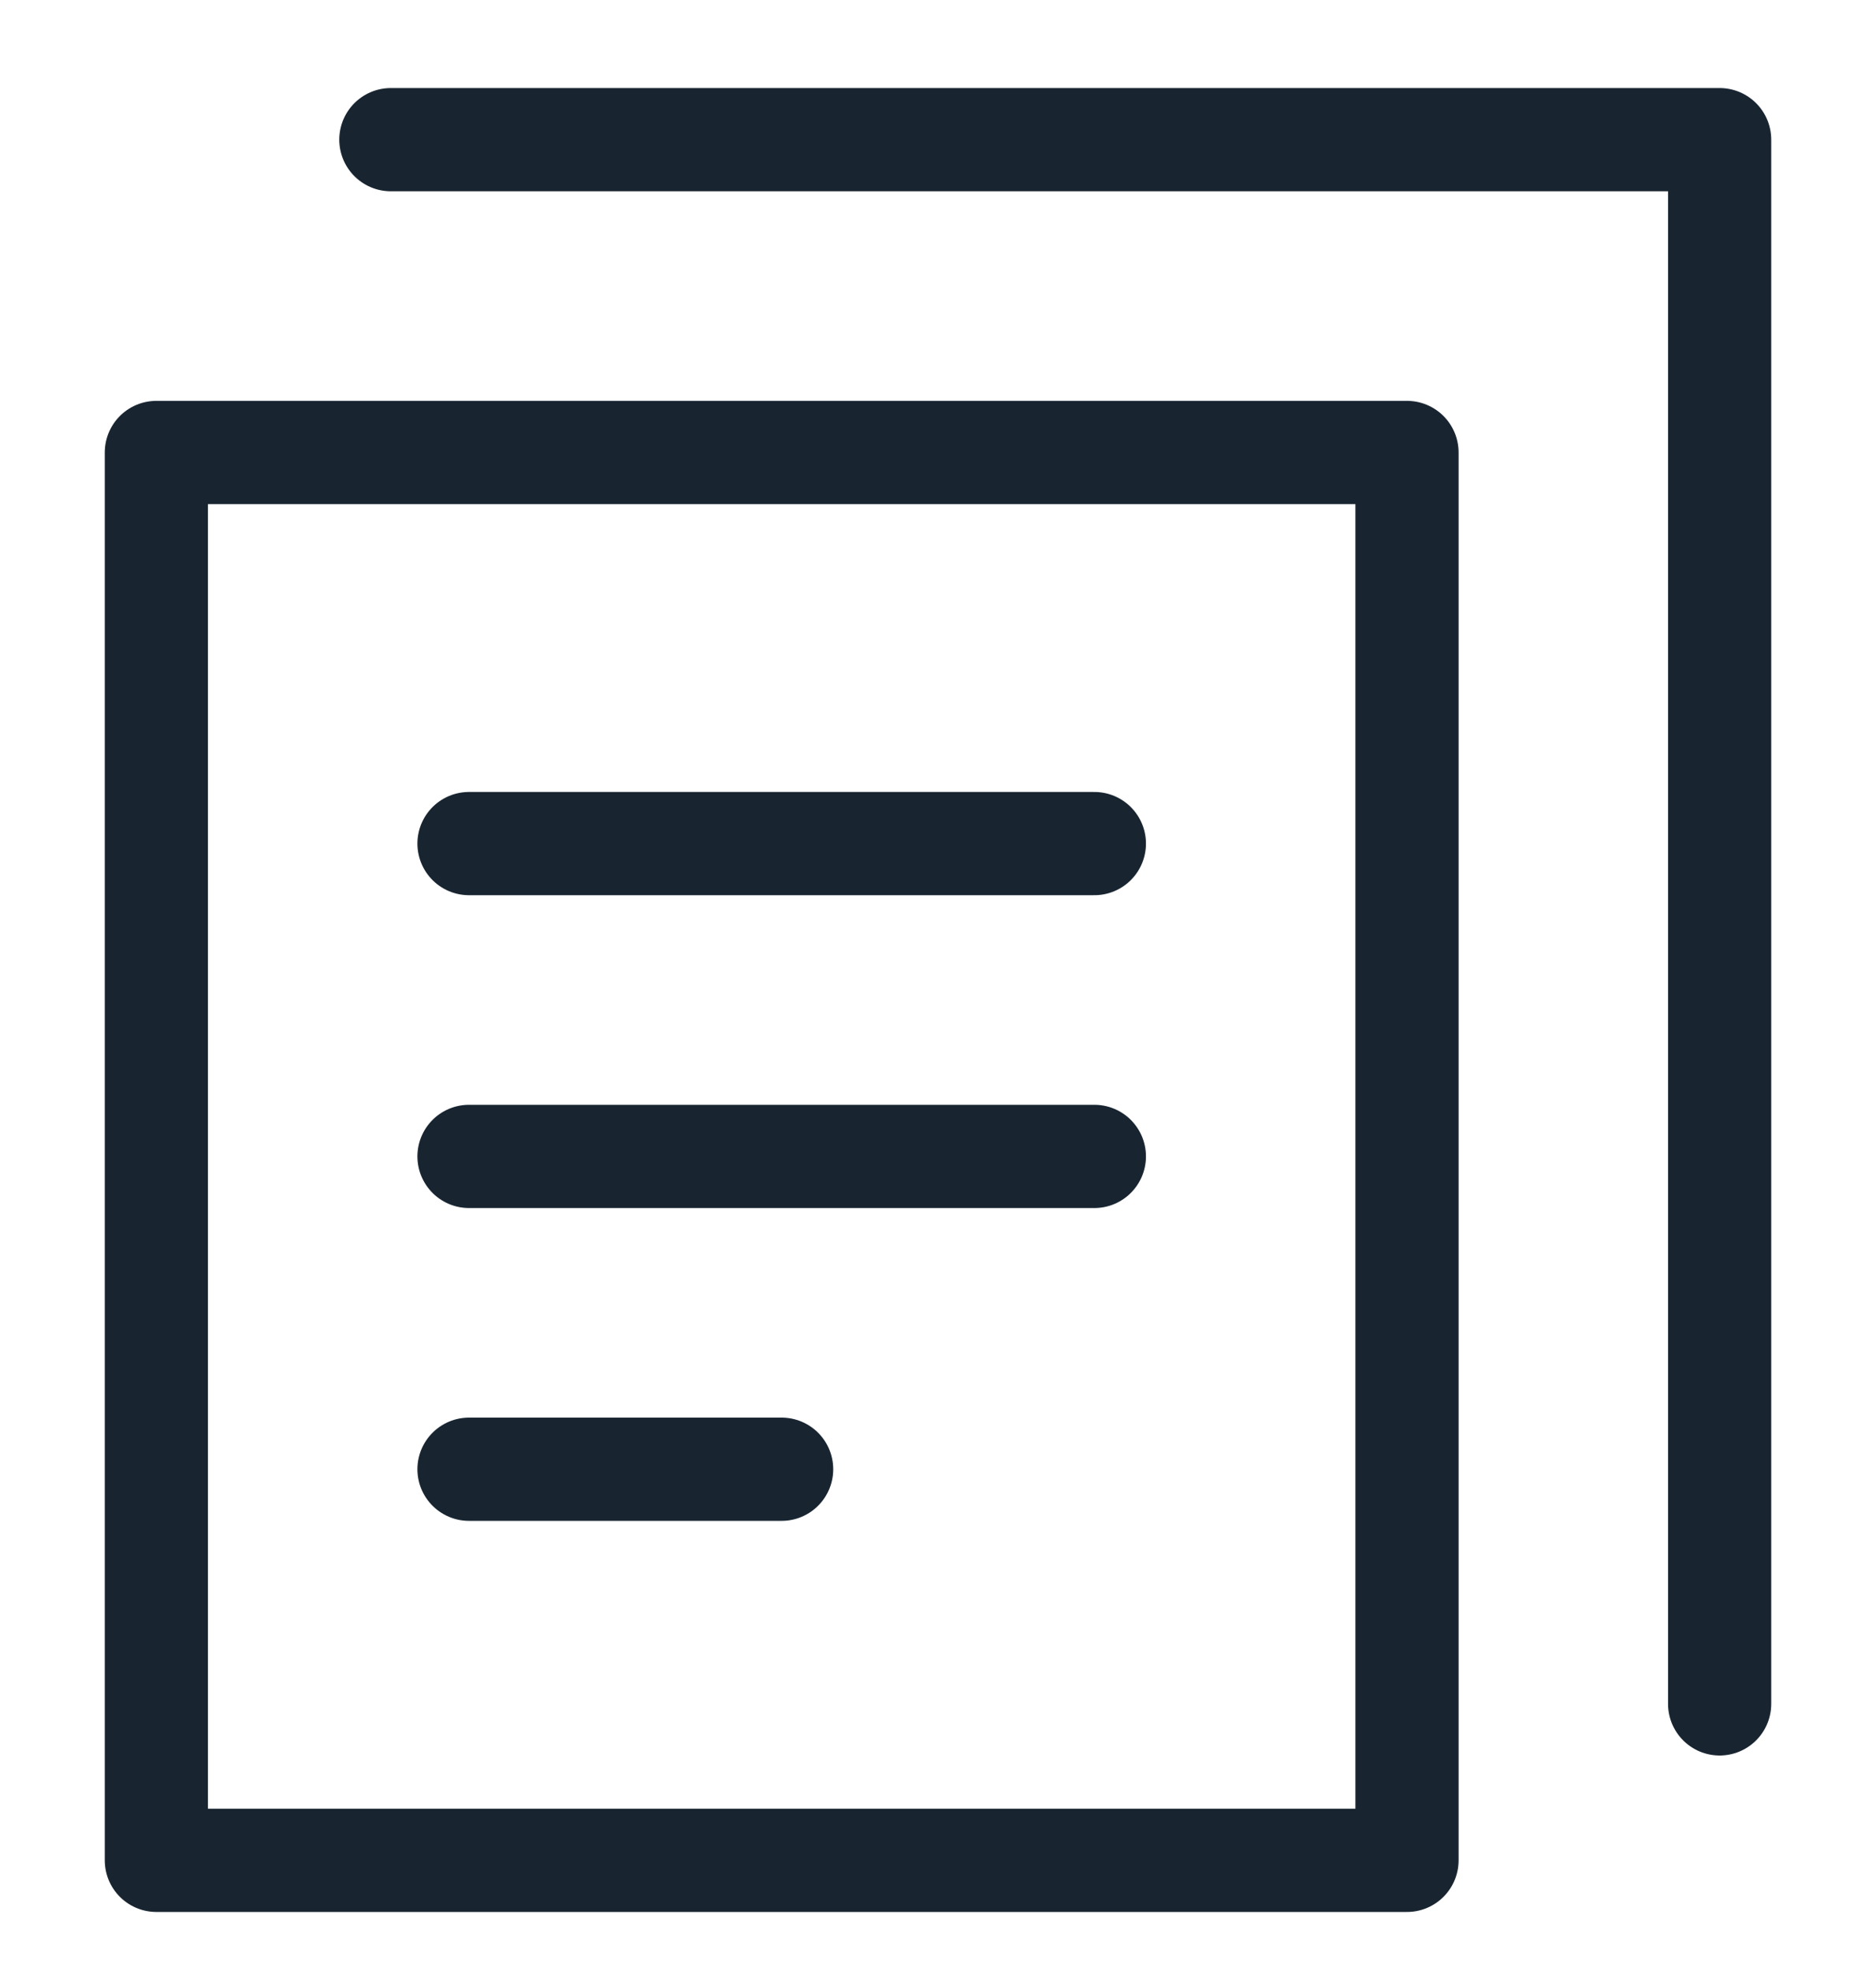
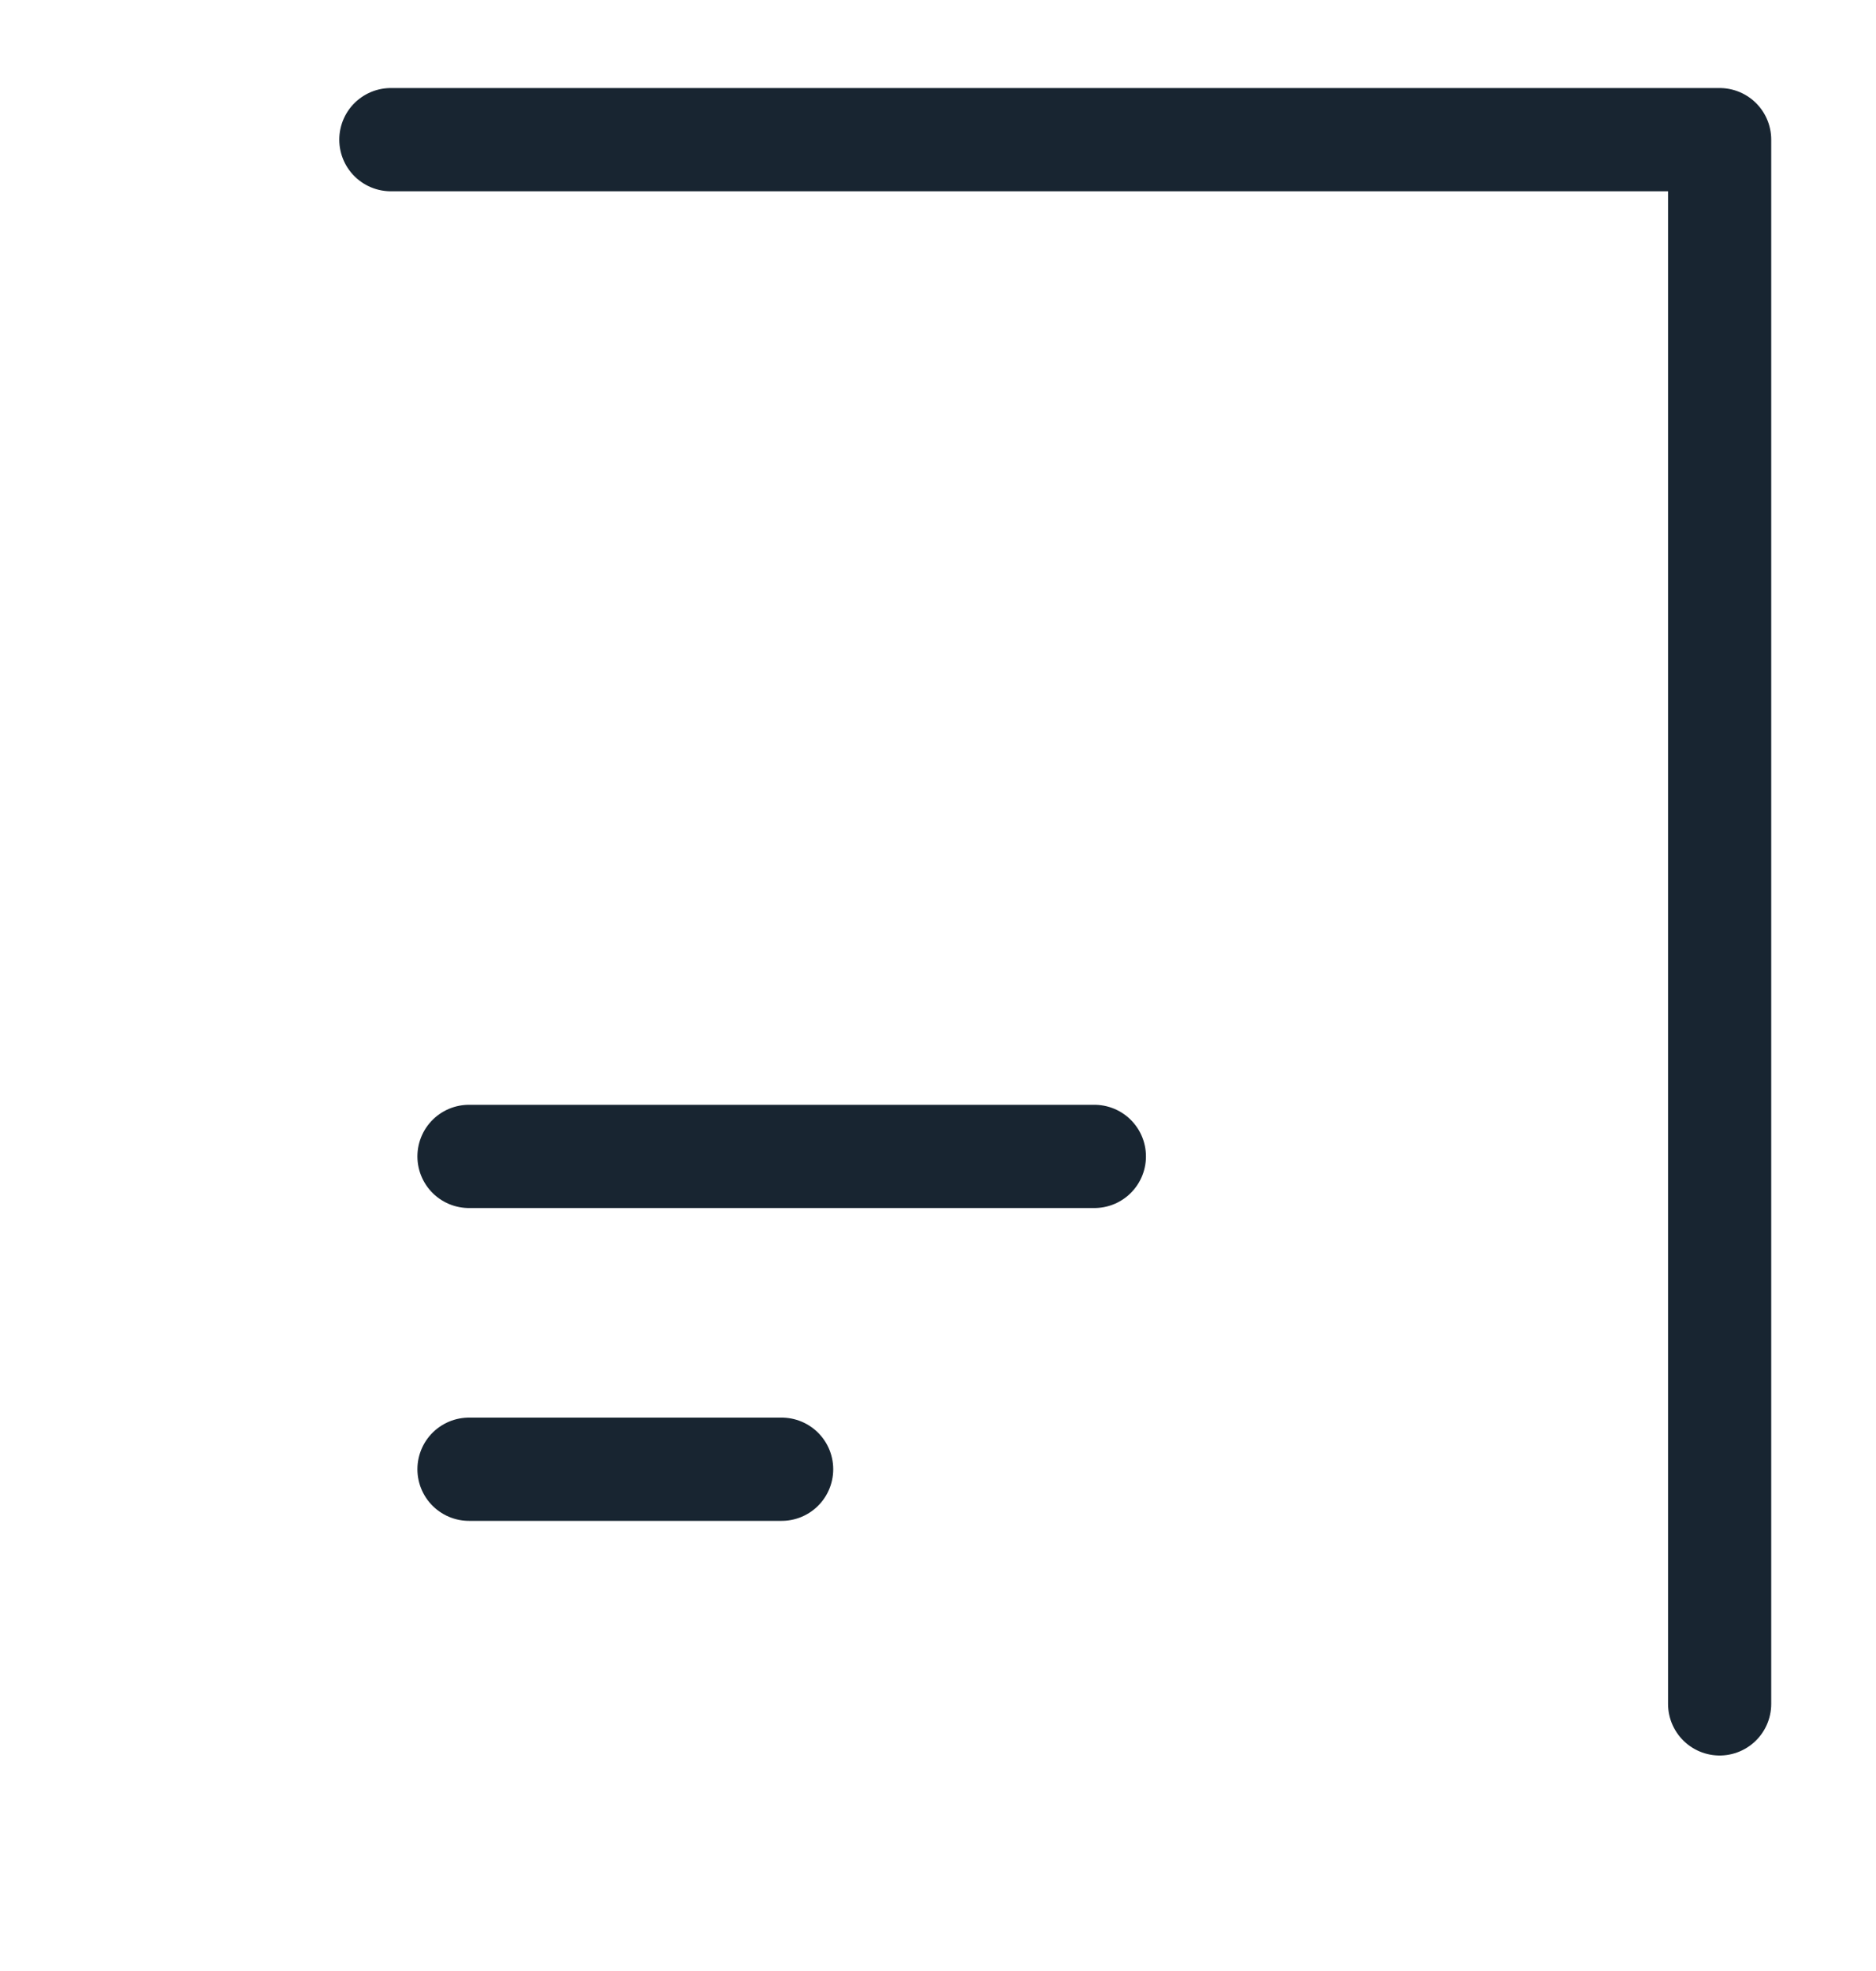
<svg xmlns="http://www.w3.org/2000/svg" width="20" height="21" viewBox="0 0 20 21" fill="none">
  <g clip-path="url(#clip0_6467_383)">
-     <path d="M15 4.821H1.667V19.821H15V4.821Z" stroke="#182531" stroke-width="1.1" stroke-linecap="round" stroke-linejoin="round" />
    <path d="M4.167 1.488H18.333V18.154" stroke="#182531" stroke-width="1.1" stroke-linecap="round" stroke-linejoin="round" />
-     <path d="M5 8.988H11.667" stroke="#182531" stroke-width="1.1" stroke-linecap="round" stroke-linejoin="round" />
    <path d="M5 12.321H11.667" stroke="#182531" stroke-width="1.1" stroke-linecap="round" stroke-linejoin="round" />
    <path d="M5 15.654H8.333" stroke="#182531" stroke-width="1.1" stroke-linecap="round" stroke-linejoin="round" />
  </g>
  <defs>
    <clipPath id="clip0_6467_383">
      <rect width="20" height="20" fill="white" transform="translate(0 0.654)" />
    </clipPath>
  </defs>
</svg>